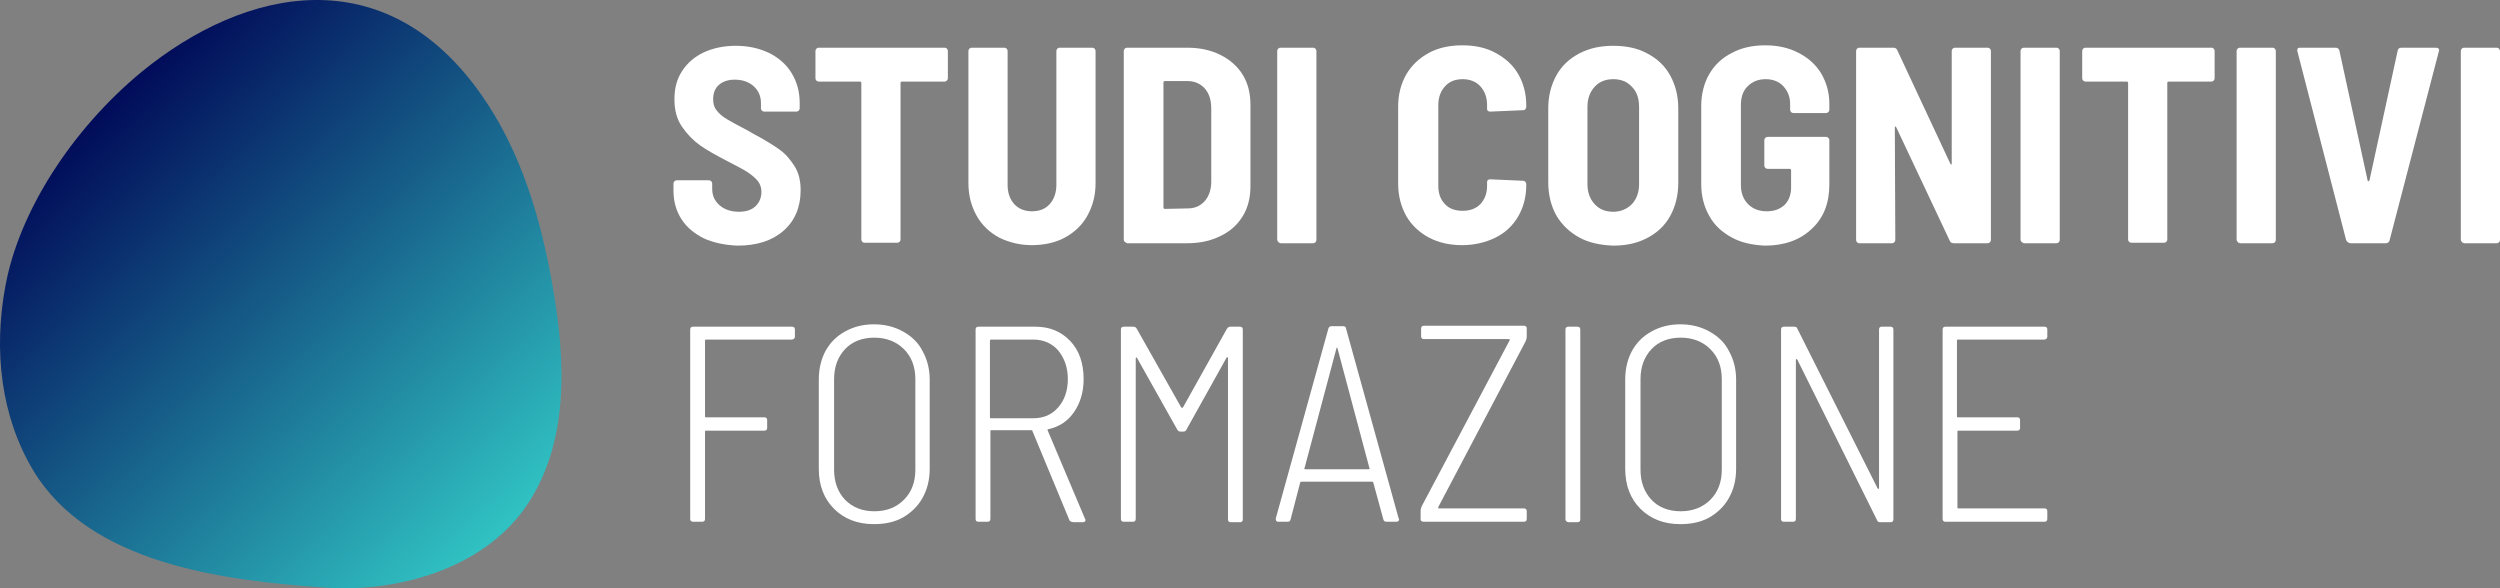
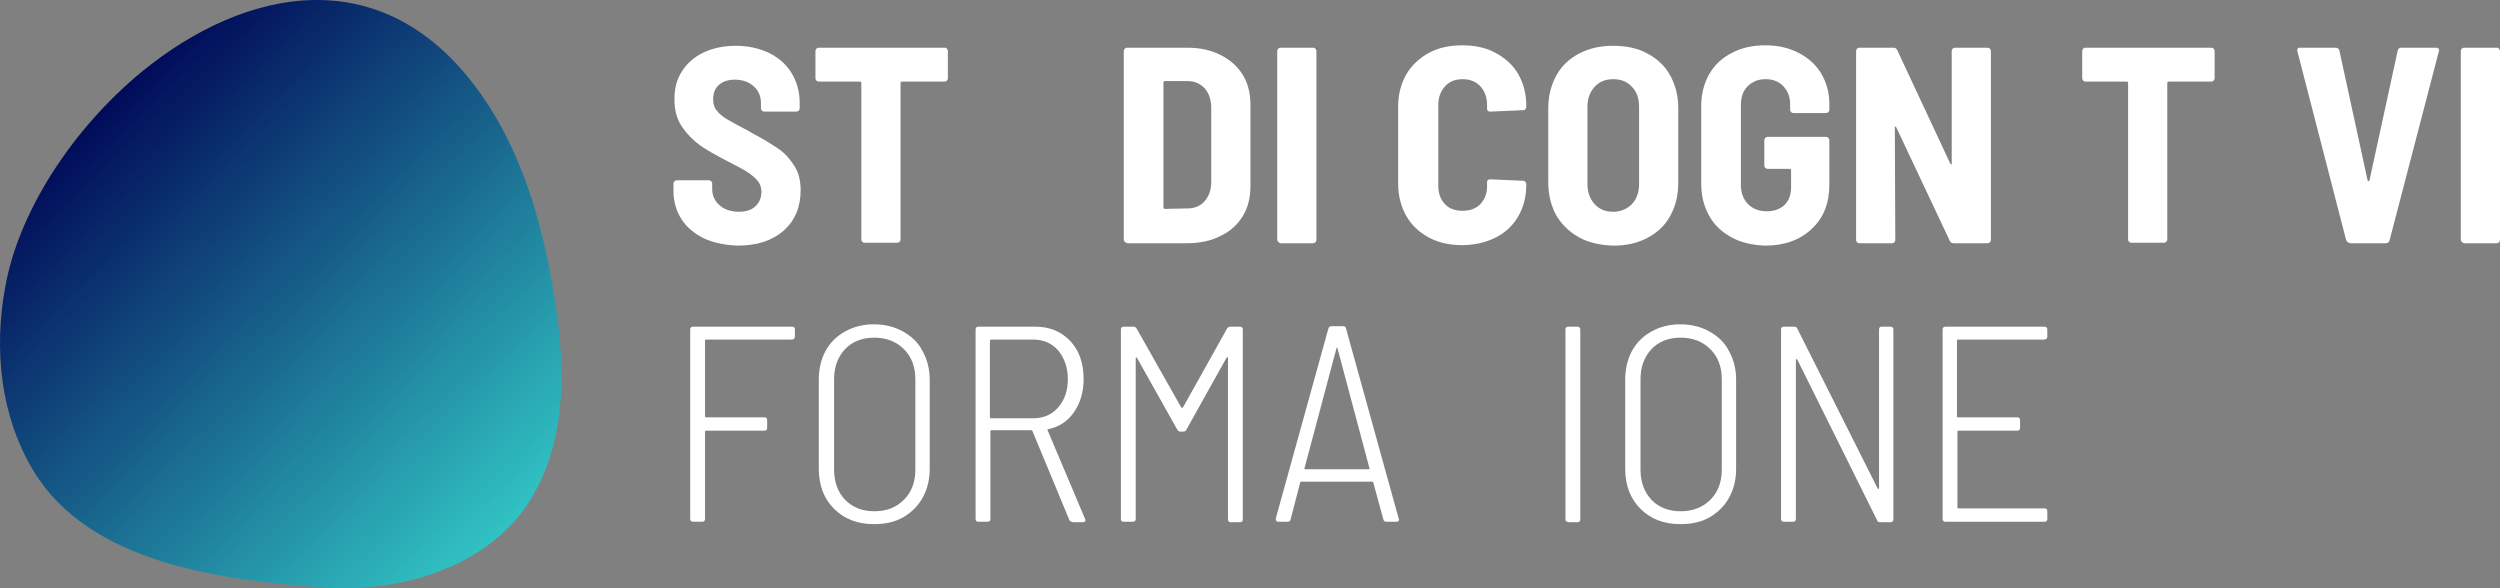
<svg xmlns="http://www.w3.org/2000/svg" viewBox="0 0 204 48" fill="none">
  <rect x="0" y="0" width="204" height="48" fill="#808080" stroke="none" />
  <path d="M57.452 19.459C56.672 19.07 56.048 18.564 55.619 17.902C55.19 17.241 54.956 16.462 54.956 15.567V14.984C54.956 14.906 54.995 14.828 55.034 14.789C55.073 14.75 55.151 14.711 55.229 14.711H57.842C57.92 14.711 57.998 14.75 58.037 14.789C58.076 14.828 58.115 14.906 58.115 14.984V15.412C58.115 15.957 58.31 16.385 58.7 16.735C59.09 17.085 59.637 17.28 60.3 17.28C60.885 17.28 61.353 17.124 61.665 16.813C61.977 16.501 62.133 16.112 62.133 15.645C62.133 15.295 62.016 14.984 61.821 14.75C61.626 14.517 61.353 14.283 61.002 14.05C60.651 13.816 60.105 13.544 59.364 13.155C58.466 12.688 57.686 12.259 57.14 11.87C56.594 11.481 56.087 10.975 55.658 10.353C55.229 9.73 55.034 8.991 55.034 8.096C55.034 7.201 55.229 6.461 55.658 5.8C56.087 5.138 56.672 4.632 57.413 4.282C58.154 3.932 59.051 3.737 60.027 3.737C61.041 3.737 61.938 3.932 62.757 4.321C63.537 4.71 64.161 5.255 64.59 5.955C65.019 6.656 65.254 7.473 65.254 8.368V8.835C65.254 8.913 65.215 8.991 65.175 9.03C65.136 9.068 65.058 9.107 64.981 9.107H62.367C62.289 9.107 62.211 9.068 62.172 9.03C62.133 8.991 62.094 8.913 62.094 8.835V8.407C62.094 7.862 61.899 7.395 61.509 7.045C61.119 6.695 60.612 6.5 59.949 6.5C59.403 6.5 58.974 6.656 58.661 6.928C58.349 7.201 58.193 7.59 58.193 8.096C58.193 8.446 58.271 8.757 58.466 8.991C58.661 9.263 58.934 9.497 59.325 9.73C59.715 9.964 60.3 10.275 61.041 10.664L61.509 10.936C62.406 11.403 63.069 11.832 63.576 12.182C64.083 12.532 64.473 12.999 64.825 13.544C65.175 14.089 65.332 14.75 65.332 15.528C65.332 16.89 64.864 18.019 63.927 18.836C62.991 19.654 61.743 20.043 60.183 20.043C59.169 20.004 58.232 19.809 57.452 19.459Z" fill="white" />
  <path d="M77.267 3.971C77.306 4.01 77.346 4.087 77.346 4.165V6.383C77.346 6.461 77.306 6.539 77.267 6.578C77.228 6.617 77.15 6.656 77.072 6.656H73.601C73.523 6.656 73.484 6.695 73.484 6.773V19.537C73.484 19.615 73.445 19.692 73.406 19.731C73.367 19.77 73.289 19.809 73.211 19.809H70.558C70.48 19.809 70.402 19.77 70.363 19.731C70.324 19.692 70.285 19.615 70.285 19.537V6.773C70.285 6.695 70.246 6.656 70.168 6.656H66.814C66.736 6.656 66.658 6.617 66.619 6.578C66.58 6.539 66.541 6.461 66.541 6.383V4.165C66.541 4.087 66.58 4.01 66.619 3.971C66.658 3.932 66.736 3.893 66.814 3.893H77.072C77.15 3.893 77.189 3.893 77.267 3.971Z" fill="white" />
-   <path d="M81.519 19.381C80.739 18.953 80.115 18.369 79.686 17.591C79.257 16.813 79.023 15.957 79.023 14.945V4.165C79.023 4.087 79.062 4.01 79.101 3.971C79.14 3.932 79.218 3.893 79.296 3.893H81.948C82.026 3.893 82.104 3.932 82.143 3.971C82.182 4.01 82.221 4.087 82.221 4.165V15.101C82.221 15.762 82.416 16.268 82.767 16.657C83.118 17.046 83.625 17.241 84.21 17.241C84.835 17.241 85.303 17.046 85.654 16.657C86.005 16.268 86.2 15.723 86.2 15.101V4.165C86.2 4.087 86.239 4.01 86.278 3.971C86.317 3.932 86.395 3.893 86.473 3.893H89.125C89.203 3.893 89.281 3.932 89.32 3.971C89.359 4.01 89.398 4.087 89.398 4.165V14.945C89.398 15.957 89.164 16.813 88.735 17.591C88.306 18.369 87.682 18.953 86.902 19.381C86.122 19.809 85.186 20.004 84.171 20.004C83.235 20.004 82.299 19.77 81.519 19.381Z" fill="white" />
  <path d="M91.778 19.731C91.739 19.692 91.7 19.615 91.7 19.537V4.165C91.7 4.087 91.739 4.01 91.778 3.971C91.817 3.932 91.895 3.893 91.973 3.893H96.888C97.902 3.893 98.799 4.087 99.579 4.477C100.359 4.866 100.984 5.411 101.413 6.111C101.842 6.811 102.037 7.629 102.037 8.563V15.178C102.037 16.112 101.842 16.93 101.413 17.63C100.984 18.331 100.398 18.875 99.579 19.264C98.799 19.654 97.902 19.848 96.888 19.848H91.973C91.934 19.809 91.856 19.809 91.778 19.731ZM95.055 17.046L96.927 17.007C97.473 17.007 97.941 16.813 98.292 16.424C98.643 16.034 98.838 15.49 98.838 14.828V8.874C98.838 8.174 98.682 7.668 98.331 7.24C97.98 6.85 97.512 6.617 96.927 6.617H95.055C94.977 6.617 94.938 6.656 94.938 6.734V16.93C94.938 17.007 94.977 17.046 95.055 17.046Z" fill="white" />
  <path d="M104.299 19.731C104.26 19.692 104.221 19.615 104.221 19.537V4.165C104.221 4.087 104.26 4.01 104.299 3.971C104.338 3.932 104.416 3.893 104.494 3.893H107.146C107.224 3.893 107.302 3.932 107.341 3.971C107.38 4.01 107.419 4.087 107.419 4.165V19.576C107.419 19.654 107.38 19.731 107.341 19.77C107.302 19.809 107.224 19.848 107.146 19.848H104.494C104.416 19.809 104.338 19.809 104.299 19.731Z" fill="white" />
  <path d="M116.586 19.381C115.806 18.953 115.182 18.369 114.753 17.63C114.324 16.852 114.09 15.995 114.09 14.984V8.679C114.09 7.707 114.324 6.811 114.753 6.072C115.182 5.333 115.806 4.749 116.586 4.321C117.366 3.893 118.302 3.698 119.317 3.698C120.37 3.698 121.267 3.893 122.047 4.321C122.827 4.749 123.451 5.294 123.88 6.033C124.309 6.773 124.543 7.629 124.543 8.602V8.718C124.543 8.796 124.504 8.874 124.465 8.913C124.426 8.991 124.348 8.991 124.27 8.991L121.618 9.107C121.423 9.107 121.345 9.03 121.345 8.874V8.563C121.345 7.94 121.15 7.434 120.799 7.045C120.448 6.656 119.941 6.461 119.356 6.461C118.732 6.461 118.263 6.656 117.912 7.045C117.561 7.434 117.366 7.94 117.366 8.563V15.178C117.366 15.801 117.561 16.307 117.912 16.657C118.263 17.046 118.771 17.202 119.356 17.202C119.98 17.202 120.448 17.007 120.799 16.657C121.15 16.268 121.345 15.801 121.345 15.178V14.867C121.345 14.711 121.423 14.633 121.618 14.633L124.27 14.75C124.348 14.75 124.426 14.789 124.465 14.828C124.504 14.867 124.543 14.945 124.543 15.023V15.101C124.543 16.073 124.309 16.93 123.88 17.669C123.451 18.408 122.827 18.992 122.047 19.381C121.267 19.77 120.331 20.004 119.317 20.004C118.302 20.004 117.405 19.809 116.586 19.381Z" fill="white" />
  <path d="M128.873 19.381C128.093 18.953 127.469 18.369 127.001 17.591C126.572 16.813 126.338 15.918 126.338 14.867V8.835C126.338 7.823 126.572 6.928 127.001 6.15C127.43 5.372 128.054 4.788 128.873 4.36C129.692 3.932 130.589 3.737 131.643 3.737C132.696 3.737 133.632 3.932 134.412 4.36C135.231 4.788 135.855 5.372 136.284 6.15C136.713 6.928 136.947 7.823 136.947 8.835V14.906C136.947 15.957 136.713 16.852 136.284 17.63C135.855 18.408 135.231 18.992 134.412 19.42C133.593 19.848 132.696 20.043 131.643 20.043C130.589 20.004 129.653 19.809 128.873 19.381ZM133.164 16.657C133.554 16.229 133.749 15.684 133.749 15.023V8.718C133.749 8.018 133.554 7.473 133.164 7.084C132.774 6.656 132.267 6.461 131.643 6.461C131.018 6.461 130.511 6.656 130.121 7.084C129.731 7.512 129.536 8.057 129.536 8.718V15.023C129.536 15.684 129.731 16.229 130.121 16.657C130.511 17.085 131.018 17.28 131.643 17.28C132.267 17.28 132.774 17.046 133.164 16.657Z" fill="white" />
  <path d="M141.316 19.381C140.536 18.953 139.912 18.408 139.483 17.63C139.054 16.891 138.82 15.995 138.82 15.023V8.641C138.82 7.668 139.054 6.773 139.483 6.033C139.912 5.294 140.536 4.71 141.316 4.321C142.096 3.893 143.033 3.698 144.047 3.698C145.061 3.698 145.958 3.893 146.777 4.321C147.596 4.749 148.181 5.294 148.61 5.994C149.04 6.734 149.274 7.551 149.274 8.446V8.952C149.274 9.03 149.235 9.107 149.196 9.146C149.157 9.185 149.079 9.224 149.001 9.224H146.348C146.27 9.224 146.192 9.185 146.153 9.146C146.114 9.107 146.075 9.03 146.075 8.952V8.485C146.075 7.901 145.88 7.434 145.529 7.045C145.178 6.656 144.671 6.461 144.086 6.461C143.462 6.461 142.994 6.656 142.603 7.045C142.213 7.434 142.057 7.94 142.057 8.602V15.101C142.057 15.723 142.252 16.268 142.642 16.657C143.033 17.046 143.54 17.241 144.164 17.241C144.749 17.241 145.217 17.085 145.607 16.735C145.958 16.385 146.153 15.918 146.153 15.295V13.894C146.153 13.816 146.114 13.777 146.036 13.777H144.242C144.164 13.777 144.086 13.738 144.047 13.7C144.008 13.661 143.969 13.583 143.969 13.505V11.442C143.969 11.365 144.008 11.287 144.047 11.248C144.086 11.209 144.164 11.17 144.242 11.17H149.001C149.079 11.17 149.157 11.209 149.196 11.248C149.235 11.287 149.274 11.365 149.274 11.442V15.062C149.274 16.579 148.806 17.786 147.83 18.681C146.894 19.576 145.607 20.043 144.047 20.043C143.033 20.004 142.096 19.809 141.316 19.381Z" fill="white" />
  <path d="M159.338 3.971C159.377 3.932 159.455 3.893 159.533 3.893H162.185C162.263 3.893 162.341 3.932 162.38 3.971C162.419 4.01 162.458 4.087 162.458 4.165V19.576C162.458 19.654 162.419 19.731 162.38 19.77C162.341 19.809 162.263 19.848 162.185 19.848H159.416C159.26 19.848 159.143 19.77 159.104 19.654L154.735 10.392C154.696 10.353 154.657 10.314 154.657 10.314C154.618 10.314 154.618 10.353 154.618 10.392L154.657 19.576C154.657 19.654 154.618 19.731 154.579 19.77C154.54 19.809 154.462 19.848 154.384 19.848H151.731C151.653 19.848 151.575 19.809 151.536 19.77C151.497 19.731 151.458 19.654 151.458 19.576V4.165C151.458 4.087 151.497 4.01 151.536 3.971C151.575 3.932 151.653 3.893 151.731 3.893H154.501C154.657 3.893 154.774 3.971 154.813 4.087L159.143 13.349C159.182 13.388 159.221 13.427 159.221 13.427C159.26 13.427 159.26 13.388 159.26 13.349V4.165C159.26 4.087 159.299 4.01 159.338 3.971Z" fill="white" />
-   <path d="M164.954 19.731C164.915 19.692 164.876 19.615 164.876 19.537V4.165C164.876 4.087 164.915 4.01 164.954 3.971C164.993 3.932 165.071 3.893 165.15 3.893H167.802C167.88 3.893 167.958 3.932 167.997 3.971C168.036 4.01 168.075 4.087 168.075 4.165V19.576C168.075 19.654 168.036 19.731 167.997 19.77C167.958 19.809 167.88 19.848 167.802 19.848H165.15C165.071 19.809 165.032 19.809 164.954 19.731Z" fill="white" />
  <path d="M180.635 3.971C180.674 4.01 180.713 4.087 180.713 4.165V6.383C180.713 6.461 180.674 6.539 180.635 6.578C180.596 6.617 180.518 6.656 180.44 6.656H176.968C176.89 6.656 176.851 6.695 176.851 6.773V19.537C176.851 19.615 176.812 19.692 176.773 19.731C176.734 19.77 176.656 19.809 176.578 19.809H173.926C173.848 19.809 173.77 19.77 173.731 19.731C173.692 19.692 173.653 19.615 173.653 19.537V6.773C173.653 6.695 173.614 6.656 173.536 6.656H170.181C170.103 6.656 170.025 6.617 169.986 6.578C169.947 6.539 169.908 6.461 169.908 6.383V4.165C169.908 4.087 169.947 4.01 169.986 3.971C170.025 3.932 170.103 3.893 170.181 3.893H180.44C180.518 3.893 180.557 3.893 180.635 3.971Z" fill="white" />
-   <path d="M182.585 19.731C182.546 19.692 182.507 19.615 182.507 19.537V4.165C182.507 4.087 182.546 4.01 182.585 3.971C182.624 3.932 182.702 3.893 182.78 3.893H185.433C185.511 3.893 185.589 3.932 185.628 3.971C185.667 4.01 185.706 4.087 185.706 4.165V19.576C185.706 19.654 185.667 19.731 185.628 19.77C185.589 19.809 185.511 19.848 185.433 19.848H182.78C182.702 19.809 182.624 19.809 182.585 19.731Z" fill="white" />
  <path d="M191.44 19.576L187.461 4.165V4.087C187.461 3.932 187.539 3.893 187.695 3.893H190.582C190.738 3.893 190.855 3.971 190.894 4.126L193.195 14.711C193.195 14.789 193.234 14.789 193.273 14.789C193.312 14.789 193.312 14.75 193.351 14.711L195.653 4.126C195.692 3.971 195.77 3.893 195.965 3.893H198.773C198.968 3.893 199.085 4.01 199.007 4.204L194.989 19.615C194.95 19.77 194.833 19.848 194.677 19.848H191.791C191.596 19.809 191.518 19.731 191.44 19.576Z" fill="white" />
  <path d="M200.88 19.731C200.841 19.692 200.802 19.615 200.802 19.537V4.165C200.802 4.087 200.841 4.01 200.88 3.971C200.919 3.932 200.997 3.893 201.075 3.893H203.727C203.805 3.893 203.883 3.932 203.922 3.971C203.961 4.01 204 4.087 204 4.165V19.576C204 19.654 203.961 19.731 203.922 19.77C203.883 19.809 203.805 19.848 203.727 19.848H201.075C200.997 19.809 200.919 19.809 200.88 19.731Z" fill="white" />
  <path d="M64.591 27.709H57.608C57.53 27.709 57.53 27.748 57.53 27.787V33.975C57.53 34.052 57.569 34.052 57.608 34.052H62.367C62.523 34.052 62.601 34.13 62.601 34.286V34.908C62.601 35.064 62.523 35.142 62.367 35.142H57.608C57.53 35.142 57.53 35.181 57.53 35.22V42.341C57.53 42.497 57.452 42.575 57.296 42.575H56.555C56.399 42.575 56.321 42.497 56.321 42.341V26.892C56.321 26.736 56.399 26.658 56.555 26.658H64.629C64.785 26.658 64.864 26.736 64.864 26.892V27.515C64.825 27.631 64.746 27.709 64.591 27.709Z" fill="white" />
  <path d="M68.062 41.524C67.243 40.707 66.814 39.617 66.814 38.255V30.978C66.814 30.083 67.009 29.305 67.36 28.643C67.75 27.943 68.257 27.437 68.959 27.048C69.661 26.658 70.441 26.464 71.299 26.464C72.197 26.464 72.977 26.658 73.679 27.048C74.381 27.437 74.927 27.943 75.278 28.643C75.668 29.344 75.863 30.122 75.863 30.978V38.255C75.863 39.15 75.668 39.929 75.278 40.629C74.888 41.33 74.342 41.836 73.679 42.225C72.977 42.614 72.197 42.769 71.299 42.769C69.973 42.769 68.881 42.341 68.062 41.524ZM73.757 40.785C74.381 40.162 74.693 39.345 74.693 38.333V30.939C74.693 29.927 74.381 29.11 73.757 28.488C73.133 27.865 72.314 27.553 71.338 27.553C70.363 27.553 69.544 27.865 68.959 28.488C68.374 29.11 68.062 29.927 68.062 30.939V38.333C68.062 39.345 68.374 40.162 68.959 40.785C69.583 41.407 70.363 41.719 71.338 41.719C72.353 41.719 73.133 41.407 73.757 40.785Z" fill="white" />
  <path d="M87.253 42.419L84.25 35.181C84.25 35.142 84.211 35.103 84.172 35.103H80.895C80.817 35.103 80.817 35.142 80.817 35.181V42.341C80.817 42.497 80.739 42.575 80.583 42.575H79.842C79.686 42.575 79.608 42.497 79.608 42.341V26.892C79.608 26.736 79.686 26.658 79.842 26.658H84.484C85.654 26.658 86.59 27.048 87.331 27.826C88.072 28.604 88.423 29.655 88.423 30.939C88.423 31.99 88.15 32.885 87.643 33.624C87.136 34.364 86.434 34.831 85.537 35.025C85.459 35.064 85.459 35.103 85.498 35.142L88.54 42.341L88.579 42.419C88.579 42.536 88.501 42.614 88.384 42.614H87.604C87.37 42.575 87.292 42.536 87.253 42.419ZM80.778 27.826V34.052C80.778 34.13 80.817 34.13 80.856 34.13H84.289C85.147 34.13 85.81 33.858 86.356 33.235C86.863 32.651 87.136 31.873 87.136 30.939C87.136 30.005 86.863 29.227 86.356 28.604C85.849 28.02 85.147 27.709 84.328 27.709H80.895C80.817 27.709 80.778 27.748 80.778 27.826Z" fill="white" />
  <path d="M100.398 26.658H101.178C101.334 26.658 101.412 26.736 101.412 26.892V42.38C101.412 42.536 101.334 42.614 101.178 42.614H100.437C100.281 42.614 100.203 42.536 100.203 42.38V29.227C100.203 29.188 100.203 29.149 100.164 29.149C100.125 29.149 100.125 29.149 100.086 29.188L96.809 35.064C96.77 35.181 96.653 35.22 96.536 35.22H96.341C96.224 35.22 96.146 35.181 96.068 35.064L92.792 29.227C92.792 29.188 92.753 29.149 92.714 29.188C92.675 29.188 92.675 29.227 92.675 29.266V42.341C92.675 42.497 92.597 42.575 92.441 42.575H91.7C91.544 42.575 91.466 42.497 91.466 42.341V26.892C91.466 26.736 91.544 26.658 91.7 26.658H92.48C92.597 26.658 92.675 26.697 92.753 26.814L96.38 33.235C96.38 33.235 96.419 33.274 96.458 33.274C96.497 33.274 96.497 33.274 96.536 33.235L100.125 26.814C100.203 26.697 100.32 26.658 100.398 26.658Z" fill="white" />
  <path d="M112.881 42.38L112.062 39.384C112.062 39.345 112.023 39.306 111.945 39.306H106.211C106.133 39.306 106.094 39.345 106.094 39.384L105.313 42.38C105.274 42.536 105.196 42.575 105.079 42.575H104.299C104.221 42.575 104.182 42.536 104.143 42.497C104.104 42.458 104.104 42.38 104.104 42.302L108.395 26.814C108.434 26.697 108.512 26.619 108.629 26.619H109.604C109.76 26.619 109.838 26.697 109.838 26.814L114.129 42.302L114.168 42.38C114.168 42.497 114.09 42.575 113.934 42.575H113.193C112.998 42.575 112.92 42.536 112.881 42.38ZM106.445 38.255C106.484 38.294 106.484 38.294 106.523 38.294H111.672C111.711 38.294 111.711 38.294 111.75 38.255C111.789 38.216 111.789 38.216 111.75 38.216L109.136 28.41C109.136 28.371 109.097 28.371 109.097 28.371C109.058 28.371 109.058 28.371 109.058 28.41L106.445 38.216C106.406 38.216 106.406 38.255 106.445 38.255Z" fill="white" />
-   <path d="M115.923 42.38V41.641C115.923 41.563 115.962 41.446 116.001 41.33L123.178 27.787C123.217 27.709 123.178 27.67 123.139 27.67H116.196C116.04 27.67 115.962 27.592 115.962 27.437V26.814C115.962 26.658 116.04 26.581 116.196 26.581H124.348C124.504 26.581 124.582 26.658 124.582 26.814V27.515C124.582 27.592 124.543 27.67 124.504 27.826L117.366 41.368C117.327 41.446 117.366 41.485 117.405 41.485H124.348C124.504 41.485 124.582 41.563 124.582 41.719V42.341C124.582 42.497 124.504 42.575 124.348 42.575H116.196C116.001 42.575 115.923 42.497 115.923 42.38Z" fill="white" />
  <path d="M127.742 42.38V26.892C127.742 26.736 127.82 26.658 127.976 26.658H128.717C128.873 26.658 128.951 26.736 128.951 26.892V42.38C128.951 42.536 128.873 42.614 128.717 42.614H127.976C127.82 42.575 127.742 42.497 127.742 42.38Z" fill="white" />
  <path d="M133.866 41.524C133.047 40.707 132.618 39.617 132.618 38.255V30.978C132.618 30.083 132.813 29.305 133.164 28.643C133.554 27.943 134.061 27.437 134.763 27.048C135.465 26.658 136.245 26.464 137.103 26.464C138.001 26.464 138.781 26.658 139.483 27.048C140.185 27.437 140.731 27.943 141.082 28.643C141.472 29.344 141.667 30.122 141.667 30.978V38.255C141.667 39.15 141.472 39.929 141.082 40.629C140.692 41.33 140.146 41.836 139.483 42.225C138.781 42.614 138.001 42.769 137.103 42.769C135.777 42.769 134.685 42.341 133.866 41.524ZM139.561 40.785C140.185 40.162 140.497 39.345 140.497 38.333V30.939C140.497 29.927 140.185 29.11 139.561 28.488C138.937 27.865 138.118 27.553 137.142 27.553C136.167 27.553 135.348 27.865 134.763 28.488C134.178 29.11 133.866 29.927 133.866 30.939V38.333C133.866 39.345 134.178 40.162 134.763 40.785C135.348 41.407 136.167 41.719 137.142 41.719C138.118 41.719 138.937 41.407 139.561 40.785Z" fill="white" />
  <path d="M153.525 26.658H154.266C154.423 26.658 154.501 26.736 154.501 26.892V42.38C154.501 42.536 154.423 42.614 154.266 42.614H153.447C153.291 42.614 153.213 42.575 153.174 42.458L146.66 29.344C146.621 29.305 146.621 29.305 146.582 29.305C146.543 29.305 146.543 29.344 146.543 29.383V42.341C146.543 42.497 146.465 42.575 146.309 42.575H145.568C145.412 42.575 145.334 42.497 145.334 42.341V26.892C145.334 26.736 145.412 26.658 145.568 26.658H146.387C146.543 26.658 146.621 26.697 146.66 26.814L153.213 39.851C153.252 39.89 153.252 39.89 153.291 39.89C153.33 39.89 153.33 39.851 153.33 39.812V26.892C153.33 26.736 153.408 26.658 153.525 26.658Z" fill="white" />
  <path d="M166.788 27.709H159.766C159.688 27.709 159.688 27.748 159.688 27.787V33.975C159.688 34.052 159.727 34.052 159.766 34.052H164.603C164.759 34.052 164.837 34.13 164.837 34.286V34.908C164.837 35.064 164.759 35.142 164.603 35.142H159.805C159.727 35.142 159.727 35.181 159.727 35.22V41.407C159.727 41.485 159.766 41.485 159.805 41.485H166.827C166.983 41.485 167.061 41.563 167.061 41.719V42.341C167.061 42.497 166.983 42.575 166.827 42.575H158.752C158.596 42.575 158.518 42.497 158.518 42.341V26.892C158.518 26.736 158.596 26.658 158.752 26.658H166.827C166.983 26.658 167.061 26.736 167.061 26.892V27.515C167.022 27.631 166.944 27.709 166.788 27.709Z" fill="white" />
  <path d="M11.541 5.877C5.885 10.547 1.517 17.28 0.425 23.428C-0.512 28.526 0.034 33.935 2.726 38.411C7.29 45.96 18.017 47.361 26.481 47.945C32.644 48.373 39.353 46.31 42.786 41.524C46.491 36.309 46.179 29.46 45.087 23.311C44.151 17.902 42.513 12.337 39.314 7.784C31.474 -3.462 20.045 -1.089 11.541 5.877Z" fill="url(#paint0_linear_5046_1172)" />
  <defs>
    <linearGradient id="paint0_linear_5046_1172" x1="7.134" y1="8.731" x2="40.455" y2="43.432" gradientUnits="userSpaceOnUse">
      <stop stop-color="#000857" />
      <stop offset="1" stop-color="#30C1C2" />
    </linearGradient>
  </defs>
</svg>